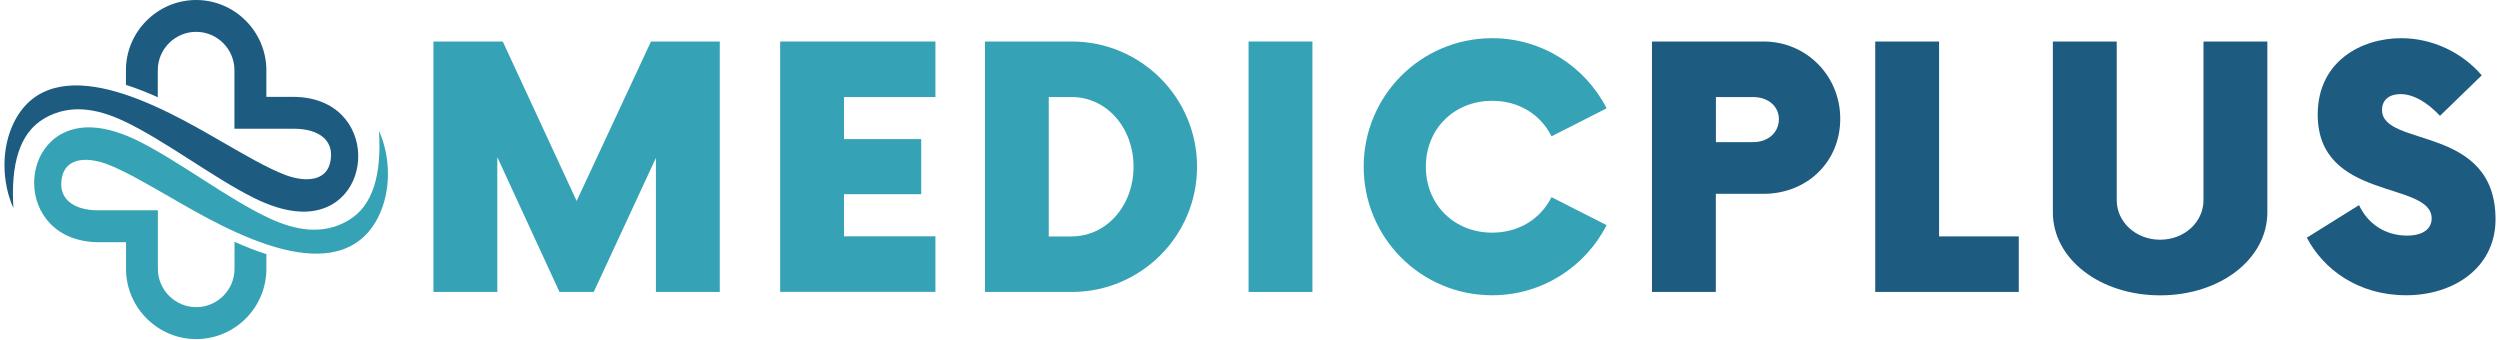
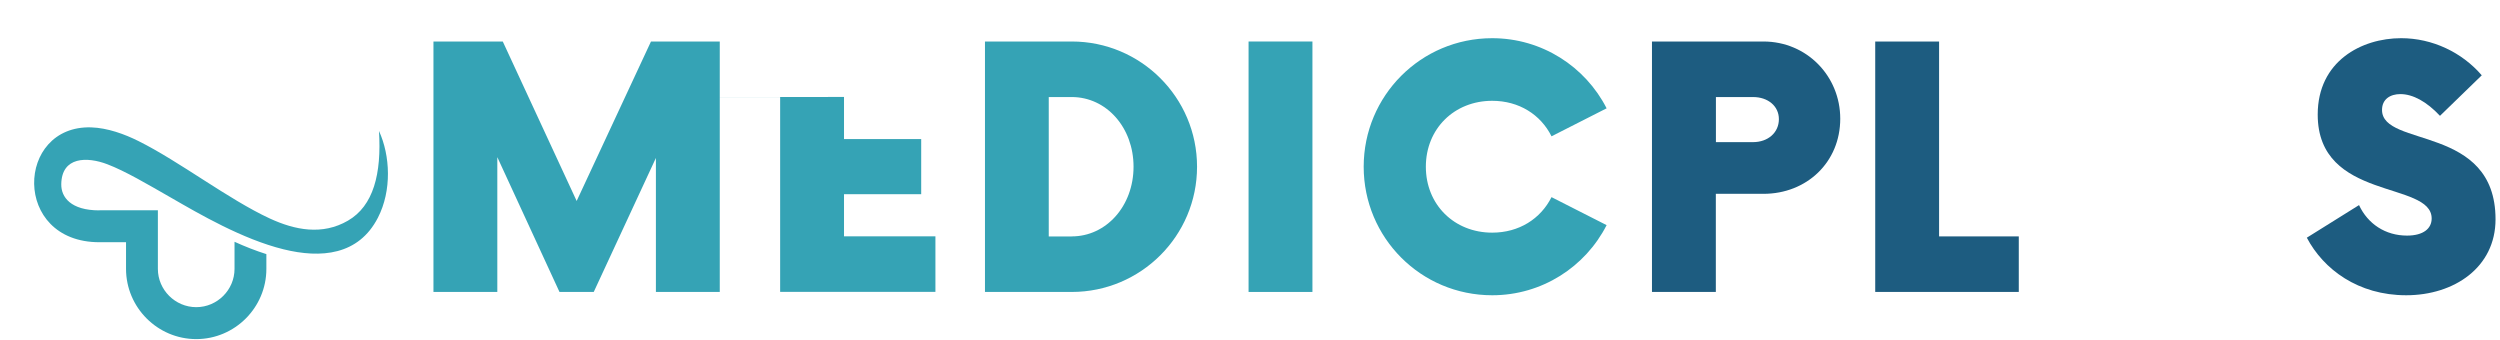
<svg xmlns="http://www.w3.org/2000/svg" viewBox="0 0 279.5 38">
  <defs>
    <style>      .cls-1 {        fill: none;      }      .cls-2, .cls-3 {        fill: #35a3b5;      }      .cls-4, .cls-5 {        fill: #1d5c80;      }      .cls-4, .cls-3 {        fill-rule: evenodd;      }      .cls-6 {        clip-path: url(#clippath);      }    </style>
    <clipPath id="clippath">
      <rect class="cls-1" x="-.03" y="0" width="43.94" height="38" />
    </clipPath>
  </defs>
  <g>
    <g id="Capa_1">
      <g>
        <g class="cls-6">
          <path class="cls-3" d="M11.1,23.52c-3.19,0-4.27-1.48-4.25-2.92.04-3.12,2.91-3.09,5.14-2.24,2.02.77,4.49,2.23,7.18,3.77,3.11,1.79,7.93,4.61,12.52,5.74,4.2,1.04,8.4.67,10.56-3.53,1.57-3.05,1.38-6.95.12-9.7.3,4.8-.62,8.38-3.47,10.03-2.86,1.66-5.92,1.06-8.75-.25-4.58-2.12-10.1-6.38-14.67-8.65-1.56-.78-3.46-1.47-5.28-1.53-8.44-.26-8.88,12.84.91,12.84h2.98v2.98c0,4.32,3.53,7.85,7.85,7.85s7.84-3.53,7.84-7.85v-1.65c-1.2-.38-2.39-.85-3.56-1.38v3.03c0,2.35-1.93,4.28-4.28,4.28s-4.29-1.93-4.29-4.28v-6.55h-6.55Z" />
-           <path class="cls-4" d="M32.76,14.39c3.19,0,4.27,1.48,4.25,2.92-.04,3.12-2.91,3.09-5.14,2.24-2.02-.77-4.49-2.23-7.18-3.77-3.11-1.79-7.93-4.61-12.51-5.74-4.21-1.04-8.4-.67-10.56,3.52-1.57,3.06-1.38,6.95-.12,9.7-.3-4.8.62-8.38,3.47-10.03,2.86-1.66,5.92-1.06,8.75.25,4.58,2.12,10.1,6.38,14.67,8.65,1.56.78,3.46,1.47,5.28,1.53,8.44.27,8.88-12.83-.91-12.83h-2.98v-2.99C29.77,3.53,26.24,0,21.93,0s-7.85,3.53-7.85,7.84v1.65c1.2.38,2.39.85,3.56,1.38v-3.03c0-2.35,1.93-4.28,4.29-4.28s4.28,1.93,4.28,4.28v6.55h6.55Z" />
        </g>
        <g>
          <path class="cls-2" d="M80.47,4.64v28h-7.14v-14.98l-6.95,14.98h-3.83l-6.95-15.07v15.07h-7.14V4.64h7.75l8.26,17.83,8.31-17.83h7.7Z" />
-           <path class="cls-2" d="M94.36,10.84v4.71h8.63v6.16h-8.63v4.71h10.22v6.21h-17.36V4.64h17.36v6.21h-10.22Z" />
+           <path class="cls-2" d="M94.36,10.84v4.71h8.63v6.16h-8.63v4.71h10.22v6.21h-17.36V4.64v6.21h-10.22Z" />
          <path class="cls-2" d="M110.12,4.64h9.71c7.7,0,14,6.25,14,14s-6.3,14-14,14h-9.71V4.64ZM119.82,26.43c3.87,0,6.91-3.41,6.91-7.79s-3.03-7.79-6.91-7.79h-2.57v15.59h2.57Z" />
          <path class="cls-2" d="M139.59,4.64h7.14v28h-7.14V4.64Z" />
          <path class="cls-2" d="M152.46,18.64c0-7.93,6.39-14.37,14.37-14.37,5.55,0,10.41,3.17,12.79,7.84l-6.16,3.13c-1.21-2.43-3.64-3.97-6.63-3.97-4.25,0-7.42,3.13-7.42,7.37s3.17,7.37,7.42,7.37c2.99,0,5.41-1.54,6.63-3.97l6.16,3.13c-2.38,4.67-7.23,7.84-12.79,7.84-7.98,0-14.37-6.44-14.37-14.37Z" />
          <path class="cls-5" d="M205.74,13.27c0,4.85-3.73,8.4-8.59,8.4h-5.32v10.97h-7.14V4.64h12.46c4.85,0,8.59,3.87,8.59,8.63ZM198.88,13.32c0-1.45-1.21-2.47-2.89-2.47h-4.15v5.04h4.15c1.68,0,2.89-1.07,2.89-2.57Z" />
          <path class="cls-5" d="M225.7,26.43v6.21h-16.05V4.64h7.14v21.79h8.91Z" />
-           <path class="cls-5" d="M229.51,23.72V4.64h7.14v17.73c0,2.47,2.15,4.43,4.85,4.43s4.85-1.96,4.85-4.43V4.64h7.14v19.09c0,5.23-5.27,9.29-11.99,9.29s-11.99-4.06-11.99-9.29Z" />
          <path class="cls-5" d="M257.91,26.57l5.83-3.64c.98,2.1,2.94,3.41,5.37,3.41,1.82,0,2.75-.79,2.75-1.91,0-4.25-12.74-1.91-12.74-11.62,0-5.97,4.9-8.54,9.33-8.54,3.5,0,6.81,1.59,9.01,4.15l-4.67,4.53c-1.49-1.59-3.03-2.43-4.43-2.43-1.12,0-2.05.56-2.05,1.77,0,4.25,12.69,1.59,12.69,12.23,0,5.37-4.62,8.49-9.99,8.49s-9.24-2.89-11.11-6.44Z" />
        </g>
      </g>
    </g>
  </g>
</svg>